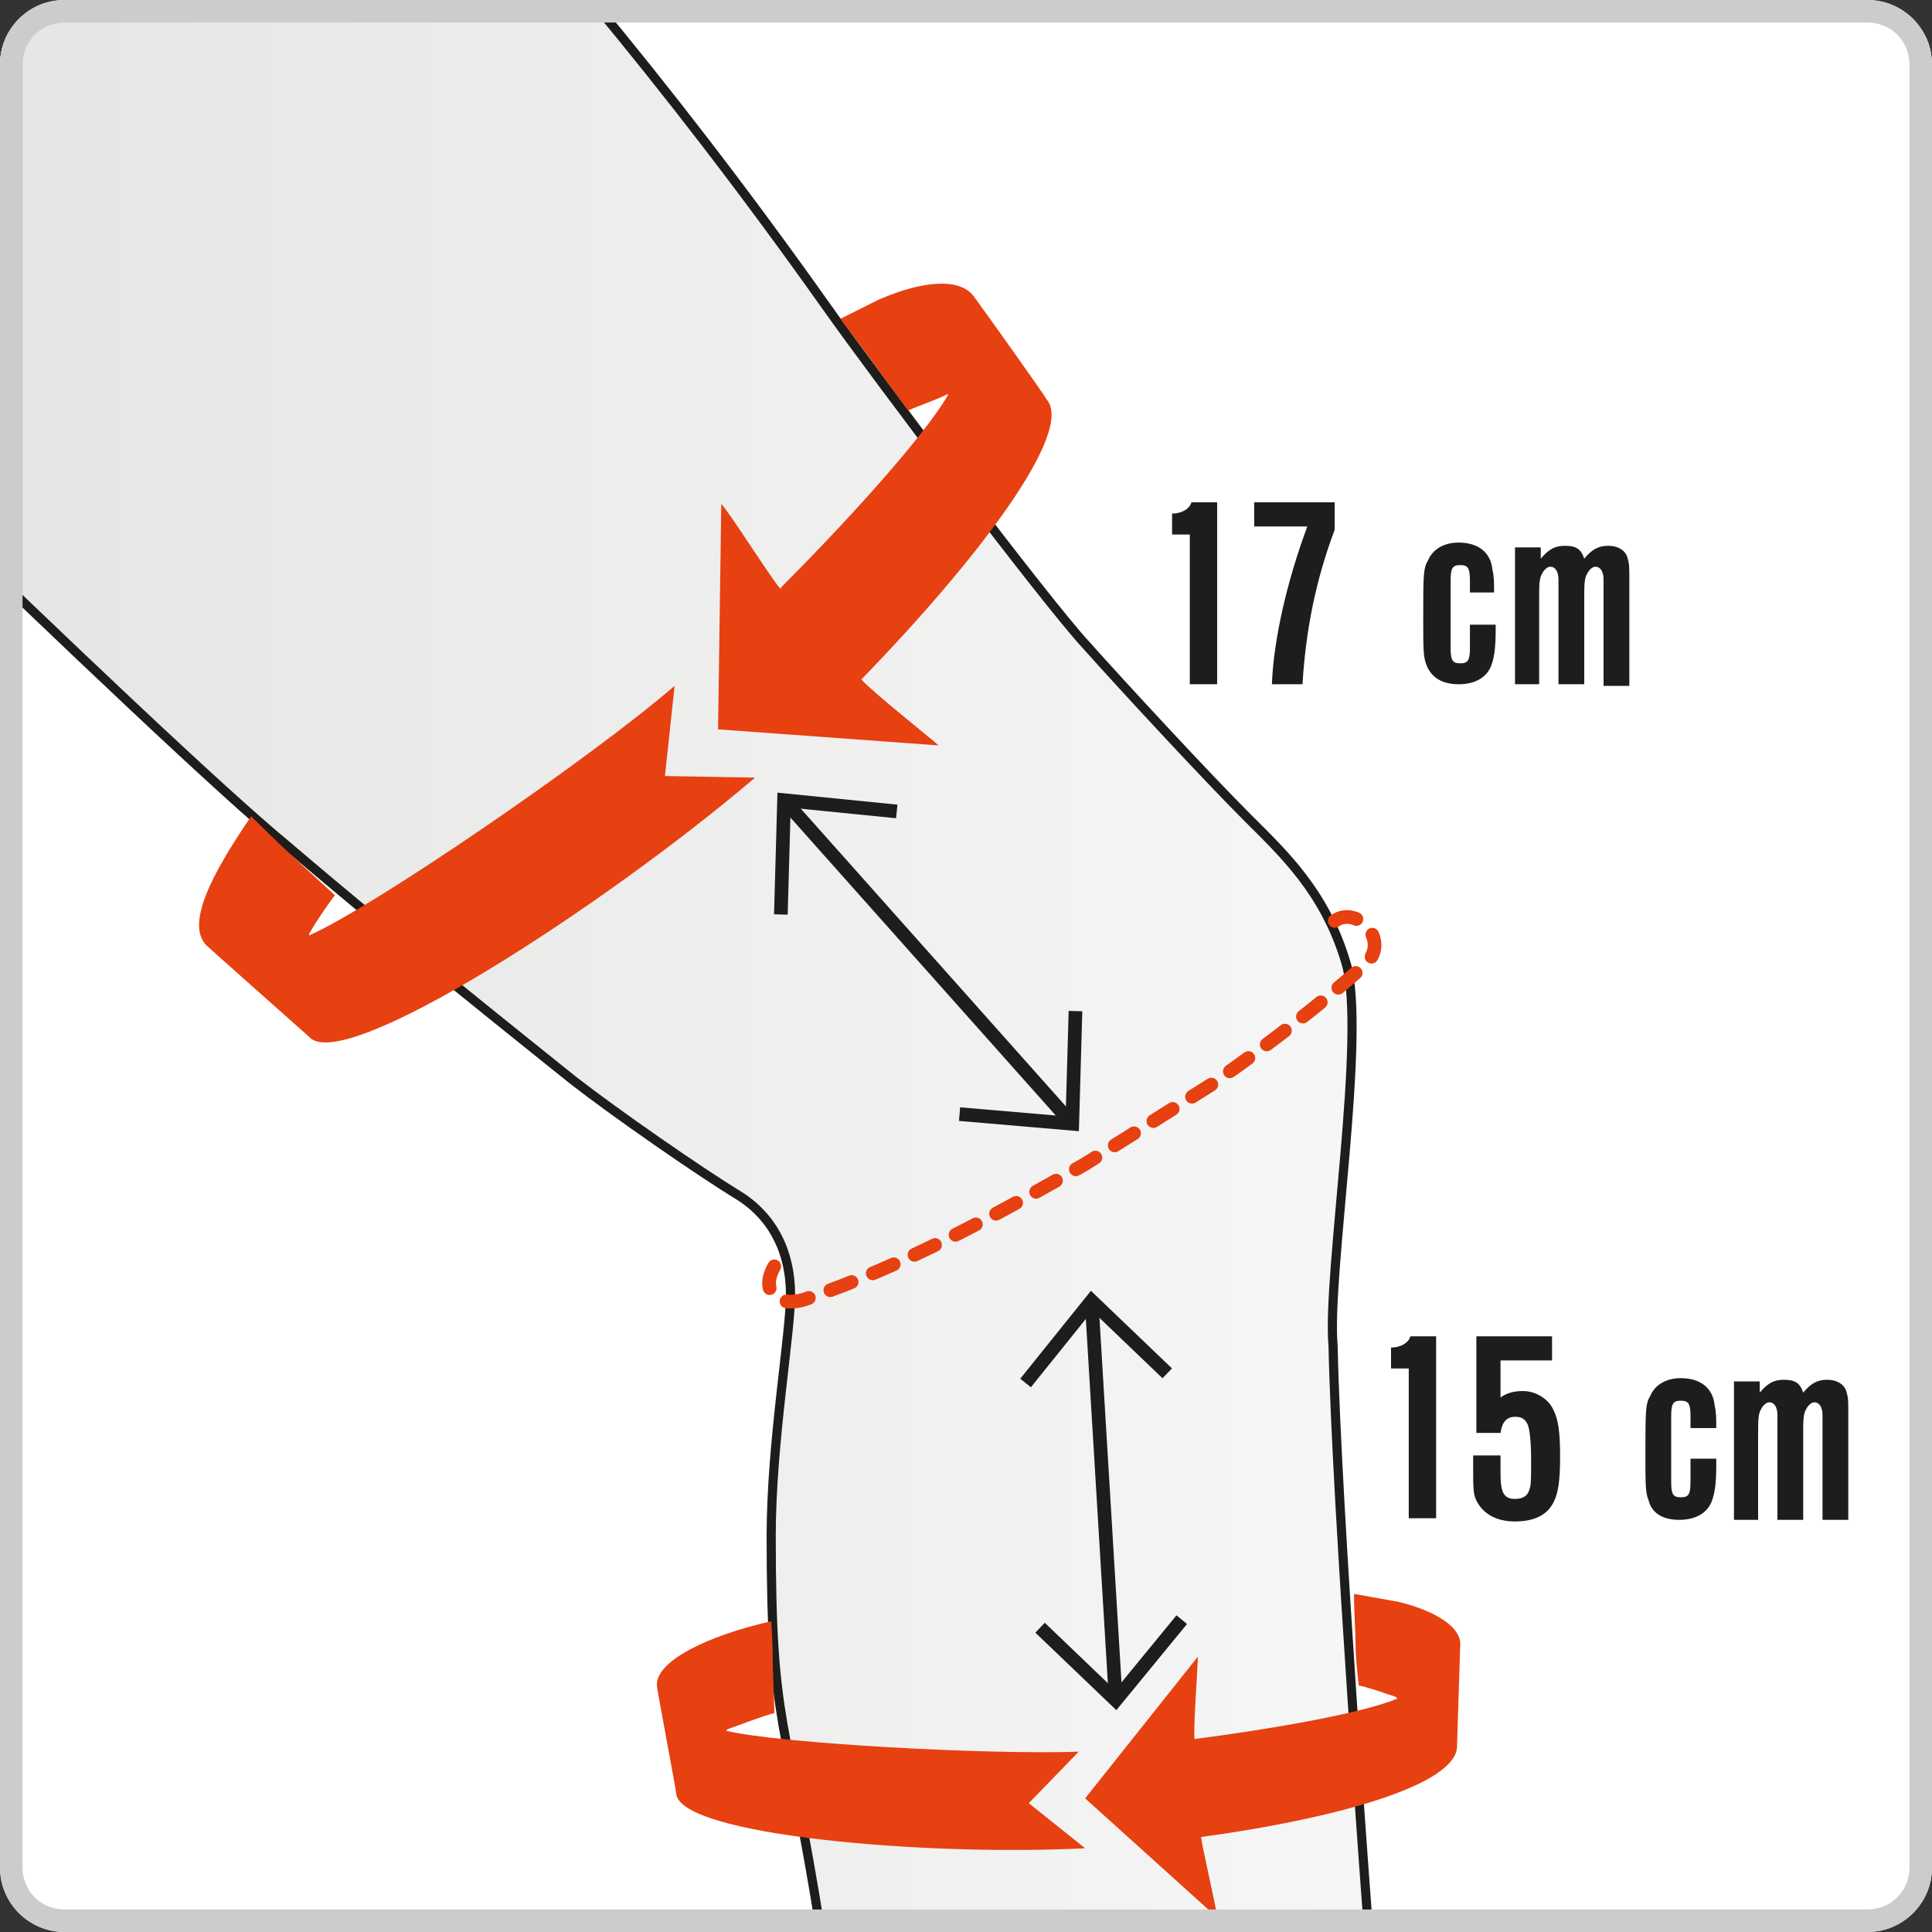
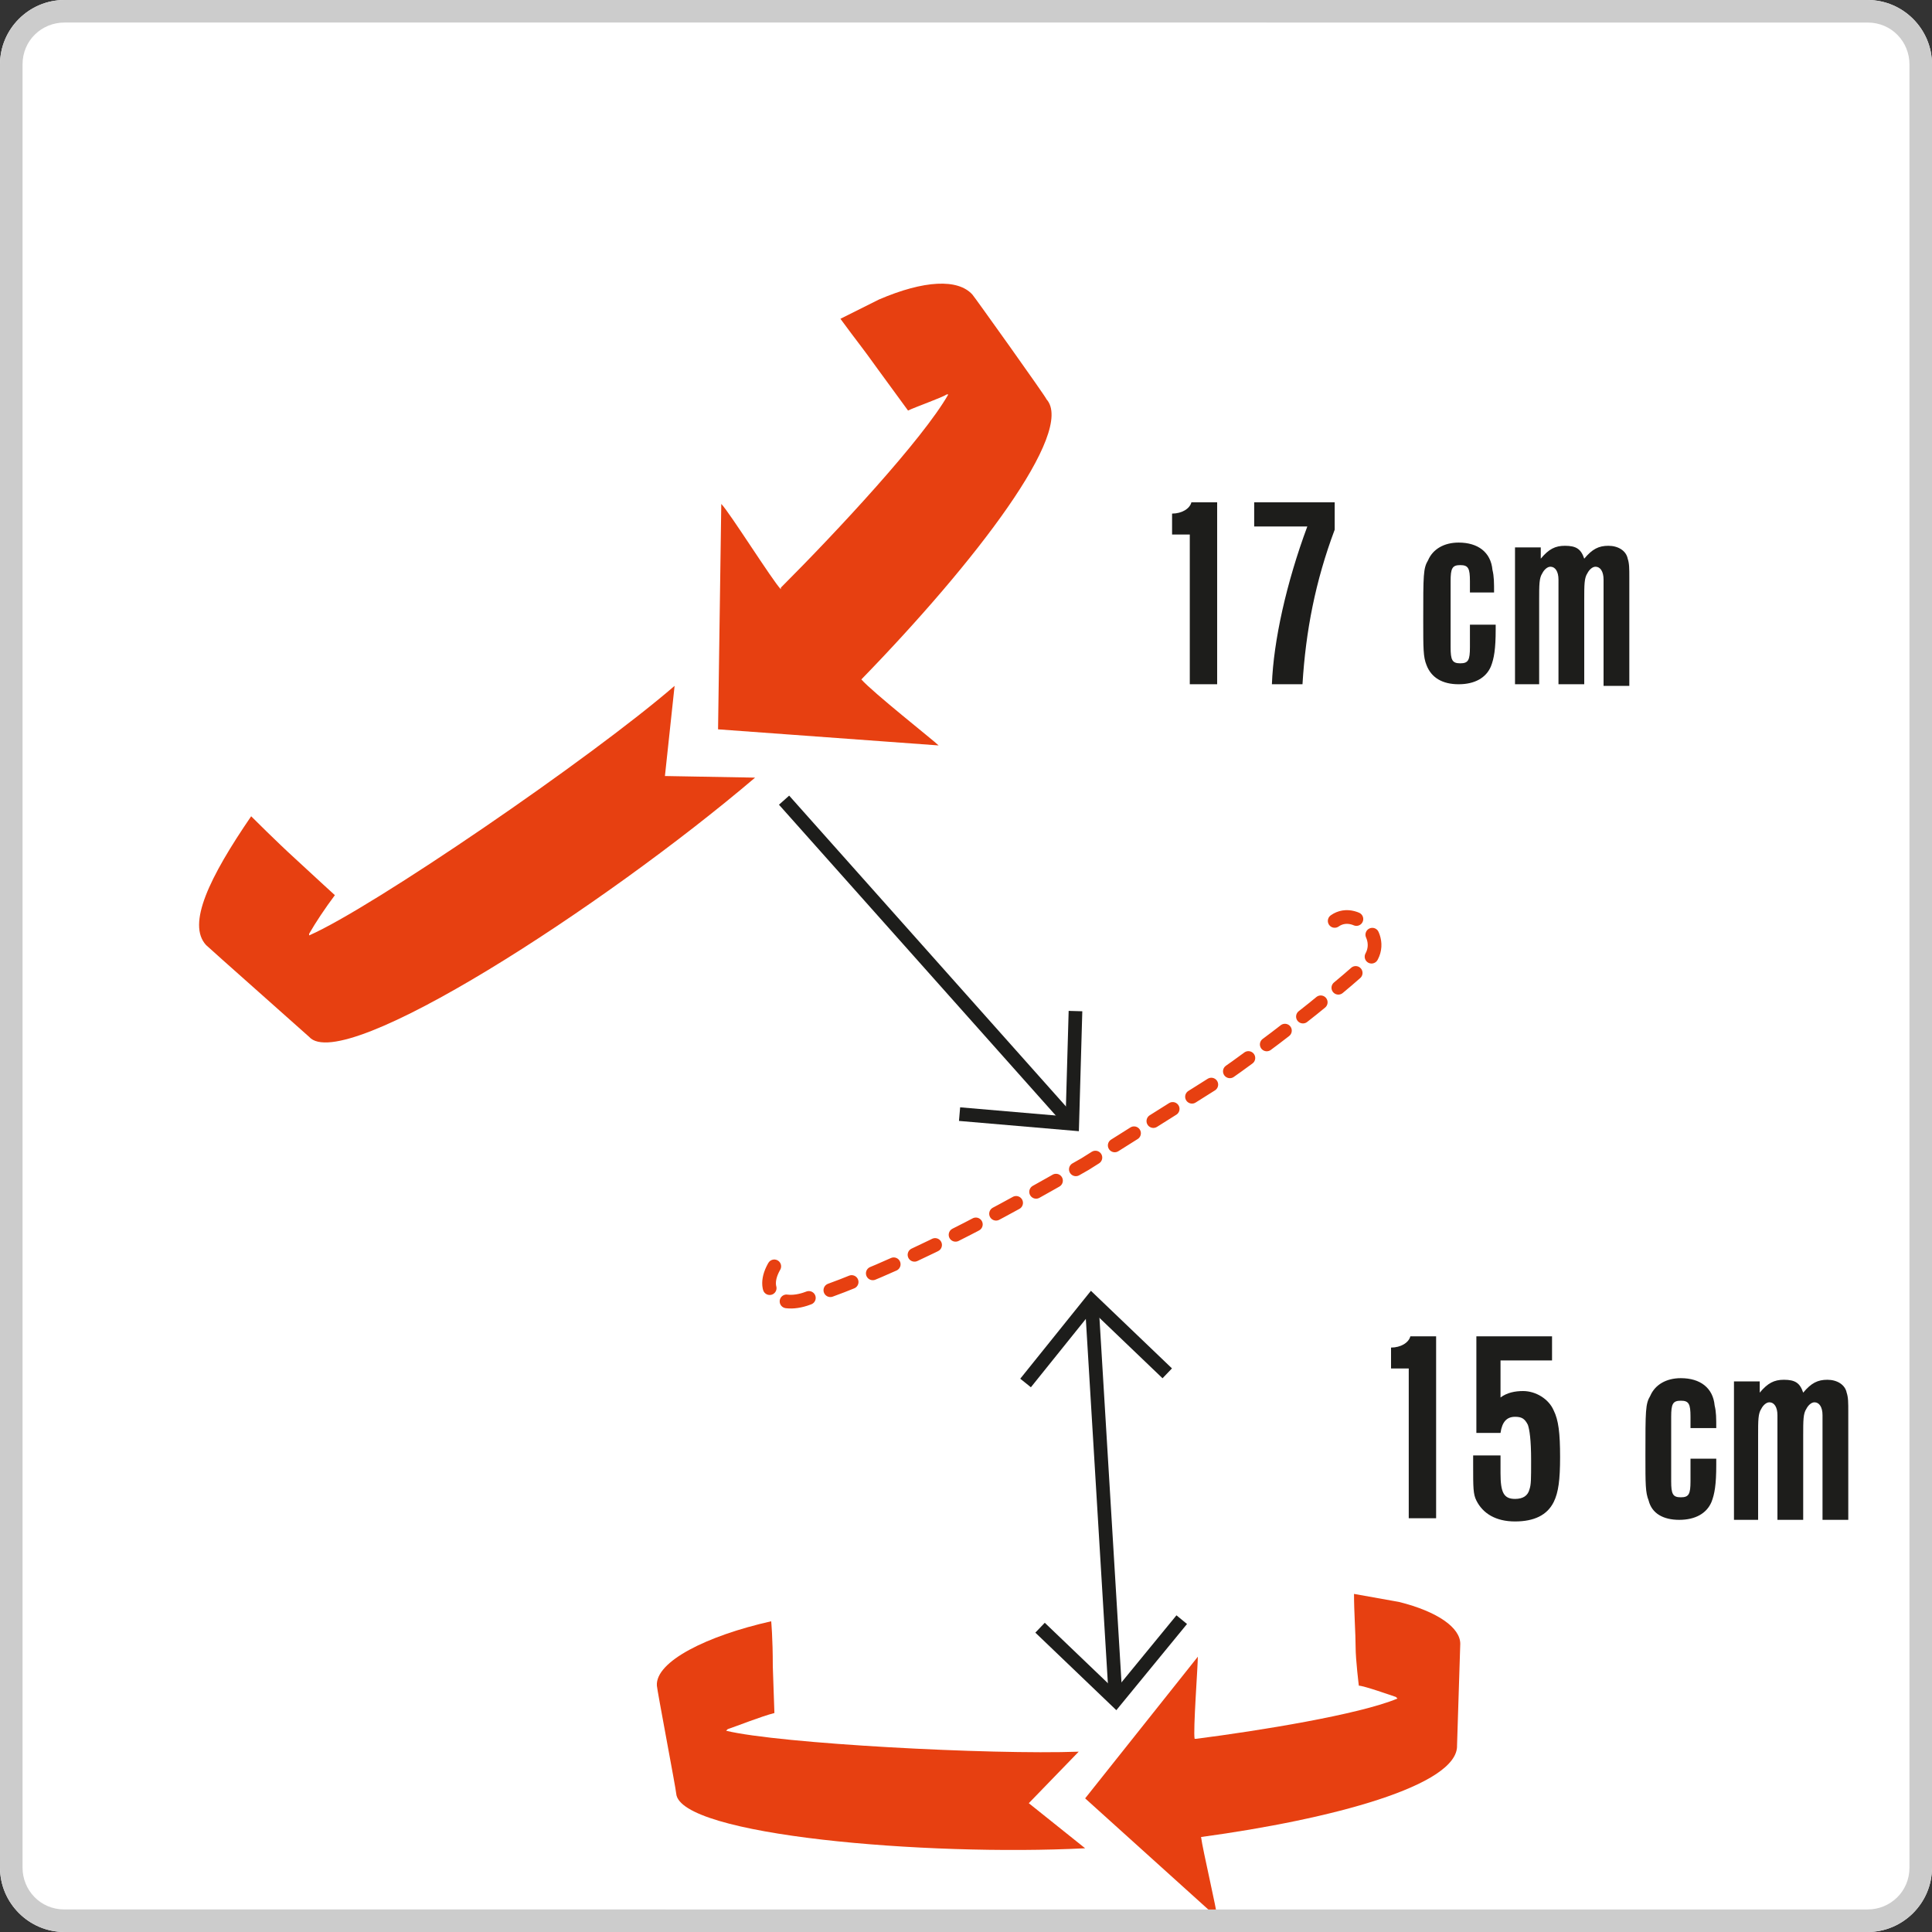
<svg xmlns="http://www.w3.org/2000/svg" xmlns:xlink="http://www.w3.org/1999/xlink" version="1.1" id="Vrstva_1" x="0px" y="0px" viewBox="0 0 120 120" style="enable-background:new 0 0 120 120;" xml:space="preserve">
  <rect x="0" y="0" width="120" height="120" fill="#333333" stroke="none" />
  <style type="text/css">
	.st0{fill:#FFFFFF;}
	.st1{clip-path:url(#SVGID_5_);}
	.st2{clip-path:url(#SVGID_7_);fill:url(#SVGID_8_);}
	.st3{clip-path:url(#SVGID_10_);fill:none;stroke:#1D1D1B;stroke-width:0.568;}
	.st4{clip-path:url(#SVGID_12_);fill:#E74011;}
	.st5{clip-path:url(#SVGID_14_);fill:none;}
	.st6{clip-path:url(#SVGID_16_);fill:#E74011;}
	.st7{clip-path:url(#SVGID_18_);}
	.st8{fill:none;stroke:#1D1D1B;stroke-width:0.848;}
	.st9{clip-path:url(#SVGID_20_);}
	.st10{enable-background:new    ;}
	.st11{fill:#1D1D1B;}
	.st12{clip-path:url(#SVGID_22_);}
	.st13{clip-path:url(#SVGID_24_);fill:#E74011;}
	.st14{clip-path:url(#SVGID_26_);fill:#E74011;}
	.st15{clip-path:url(#SVGID_28_);}
	
		.st16{clip-path:url(#SVGID_30_);fill:none;stroke:#E74011;stroke-width:0.85;stroke-linecap:round;stroke-dasharray:1.418,1.418;}
	.st17{fill:#CCCCCC;}
</style>
  <g id="Vodítka_pro_kreslicí_plátno">
</g>
  <g>
    <g>
      <g>
        <path id="SVGID_1_" class="st0" d="M116,0H4C1.8,0,0,1.8,0,4v112c0,2.2,1.8,4,4,4h112c2.2,0,4-1.8,4-4V4C120,1.8,118.2,0,116,0z" />
      </g>
      <g>
        <defs>
          <path id="SVGID_2_" d="M116,0H4C1.8,0,0,1.8,0,4v112c0,2.2,1.8,4,4,4h112c2.2,0,4-1.8,4-4V4C120,1.8,118.2,0,116,0z" />
        </defs>
        <clipPath id="SVGID_3_">
          <use xlink:href="#SVGID_2_" style="overflow:visible;" />
        </clipPath>
      </g>
      <g id="Vrstva_1_1_">
        <defs>
          <path id="SVGID_4_" d="M116,0H4C1.8,0,0,1.8,0,4v112c0,2.2,1.8,4,4,4h112c2.2,0,4-1.8,4-4V4C120,1.8,118.2,0,116,0z" />
        </defs>
        <clipPath id="SVGID_5_">
          <use xlink:href="#SVGID_4_" style="overflow:visible;" />
        </clipPath>
        <g class="st1">
          <g>
            <defs>
-               <path id="SVGID_6_" d="M0,0.2v35.8c6.1,5.8,15.2,14.5,17.8,16.6C25.3,58.9,33,65,35.6,67.2s7.9,5.8,10.2,7.1        c2.3,1.3,3.3,3.7,3.3,6.2s-1.2,9.2-1.2,15c0,12.1,0.9,10.8,3.1,24.7l34.1-0.1c0,0-2-26.5-2.2-36.3c-0.4-4.4,2.1-19.4,0.8-23.9        s-4-6.9-6.2-9c-2.5-2.5-7.6-8-10.1-10.8c-2.4-2.6-13-16.7-16.1-21C46.1,11.8,36.7,0,36.7,0L0,0.2z" />
-             </defs>
+               </defs>
            <clipPath id="SVGID_7_">
              <use xlink:href="#SVGID_6_" style="overflow:visible;" />
            </clipPath>
            <linearGradient id="SVGID_8_" gradientUnits="userSpaceOnUse" x1="-293.172" y1="-399.427" x2="-291.052" y2="-399.427" gradientTransform="matrix(42.727 0 0 42.727 12520.803 17126.391)">
              <stop offset="0" style="stop-color:#E4E4E3" />
              <stop offset="0.989" style="stop-color:#F6F6F6" />
              <stop offset="1" style="stop-color:#F6F6F6" />
            </linearGradient>
            <rect y="0" class="st2" width="85.1" height="120.1" />
          </g>
          <g>
            <defs>
-               <path id="SVGID_9_" d="M116,0H4C1.8,0,0,1.8,0,4v112c0,2.2,1.8,4,4,4h112c2.2,0,4-1.8,4-4V4C120,1.8,118.2,0,116,0z" />
-             </defs>
+               </defs>
            <clipPath id="SVGID_10_">
              <use xlink:href="#SVGID_9_" style="overflow:visible;" />
            </clipPath>
            <path class="st3" d="M36.9,0.2c4.4,5.3,9.3,11.6,14.4,18.8c3.1,4.4,13.7,18.4,16.1,21c2.5,2.8,7.6,8.3,10.1,10.8       c2.2,2.2,4.8,4.6,6.1,9c1.3,4.4-1.2,19.4-0.8,23.8c0.2,9.8,2.2,36.3,2.2,36.3 M51,120.1c-2.2-13.9-3.1-12.6-3.1-24.7       c0-5.8,1.2-12.5,1.2-15c0-2.5-1-4.8-3.3-6.2s-7.5-5-10.2-7.1C33,65,25.3,58.9,17.8,52.5C13.9,49.3,4,39.9-5.4,30.8" />
          </g>
          <g>
            <defs>
              <path id="SVGID_11_" d="M116,0H4C1.8,0,0,1.8,0,4v112c0,2.2,1.8,4,4,4h112c2.2,0,4-1.8,4-4V4C120,1.8,118.2,0,116,0z" />
            </defs>
            <clipPath id="SVGID_12_">
              <use xlink:href="#SVGID_11_" style="overflow:visible;" />
            </clipPath>
            <path class="st4" d="M18.3,53.3c1.4,1.3,2.5,2.3,2.5,2.3c-0.6,0.8-1.2,1.7-1.6,2.4l0,0.1c3.9-1.7,17.5-11,22.7-15.5l-0.6,5.6       l5.6,0.1c-9.4,8-25.6,18.5-27.7,16.1c-0.1-0.1-6.2-5.5-6.4-5.7c-1.2-1.3,0.2-4.2,2.8-8C15.6,50.7,17.2,52.3,18.3,53.3" />
          </g>
          <g>
            <defs>
              <path id="SVGID_13_" d="M116,0H4C1.8,0,0,1.8,0,4v112c0,2.2,1.8,4,4,4h112c2.2,0,4-1.8,4-4V4C120,1.8,118.2,0,116,0z" />
            </defs>
            <clipPath id="SVGID_14_">
              <use xlink:href="#SVGID_13_" style="overflow:visible;" />
            </clipPath>
            <rect y="0" class="st5" width="120.2" height="120.2" />
          </g>
          <g>
            <defs>
              <path id="SVGID_15_" d="M116,0H4C1.8,0,0,1.8,0,4v112c0,2.2,1.8,4,4,4h112c2.2,0,4-1.8,4-4V4C120,1.8,118.2,0,116,0z" />
            </defs>
            <clipPath id="SVGID_16_">
              <use xlink:href="#SVGID_15_" style="overflow:visible;" />
            </clipPath>
            <path class="st6" d="M53.5,42.2c0.7,0.8,4.5,3.8,4.8,4.1l-13.7-1l0.2-14c0.5,0.5,3.2,4.8,3.7,5.3l0-0.1       c3.5-3.5,8.8-9.2,10.4-12h-0.1c-0.3,0.2-2,0.8-2.4,1c0,0-0.8-1.1-1.9-2.6c-1-1.4-1.2-1.6-2.3-3.1l2.4-1.2       c2.8-1.2,4.9-1.3,5.8-0.3c0.1,0.1,4.6,6.4,4.6,6.5C66.8,26.8,60.6,34.9,53.5,42.2L53.5,42.2z" />
          </g>
          <g>
            <defs>
              <path id="SVGID_17_" d="M116,0H4C1.8,0,0,1.8,0,4v112c0,2.2,1.8,4,4,4h112c2.2,0,4-1.8,4-4V4C120,1.8,118.2,0,116,0z" />
            </defs>
            <clipPath id="SVGID_18_">
              <use xlink:href="#SVGID_17_" style="overflow:visible;" />
            </clipPath>
            <g class="st7">
              <line class="st8" x1="48.7" y1="49.7" x2="66.6" y2="69.8" />
-               <polyline class="st8" points="48.5,56.8 48.7,49.7 55.7,50.4       " />
              <polyline class="st8" points="66.8,62.8 66.6,69.8 59.6,69.2       " />
            </g>
          </g>
          <g>
            <defs>
              <path id="SVGID_19_" d="M116,0H4C1.8,0,0,1.8,0,4v112c0,2.2,1.8,4,4,4h112c2.2,0,4-1.8,4-4V4C120,1.8,118.2,0,116,0z" />
            </defs>
            <clipPath id="SVGID_20_">
              <use xlink:href="#SVGID_19_" style="overflow:visible;" />
            </clipPath>
            <g class="st9">
              <g class="st10">
                <path class="st11" d="M75.6,42.5h-1.7v-9.3h-1.1v-1.3c0.6,0,1.1-0.3,1.2-0.7h1.6V42.5z" />
                <path class="st11" d="M82.9,32.9c-1.2,3.2-1.8,6.3-2,9.6H79c0.1-2.7,0.9-6.3,2.2-9.8h-3.3v-1.5h5V32.9z" />
                <path class="st11" d="M91.3,36.9v-0.8c0-0.8-0.1-1-0.6-1s-0.6,0.2-0.6,1v4.1c0,0.8,0.1,1,0.6,1s0.6-0.2,0.6-1v-1.4h1.6v0.3         c0,1.2-0.1,1.8-0.3,2.3c-0.3,0.7-1,1.1-2,1.1c-1,0-1.7-0.4-2-1.2c-0.2-0.5-0.2-1-0.2-2.8c0-2.8,0-3.2,0.3-3.7         c0.3-0.7,1-1.1,1.9-1.1c1.2,0,2,0.6,2.1,1.7c0.1,0.4,0.1,0.8,0.1,1.4H91.3z" />
                <path class="st11" d="M94.1,42.5v-8.5h1.6v0.7c0.5-0.6,0.9-0.8,1.5-0.8c0.7,0,1,0.2,1.2,0.8c0.5-0.6,0.9-0.8,1.5-0.8         c0.6,0,1.1,0.3,1.2,0.8c0.1,0.3,0.1,0.6,0.1,1.2v6.7h-1.6v-5.7v-0.3V36c0-0.5-0.2-0.8-0.5-0.8c-0.2,0-0.4,0.2-0.5,0.4         c-0.2,0.3-0.2,0.7-0.2,1.7v5.2h-1.6v-5.7v-0.3V36c0-0.5-0.2-0.8-0.5-0.8c-0.2,0-0.4,0.2-0.5,0.4c-0.2,0.3-0.2,0.7-0.2,1.7         v5.2H94.1z" />
              </g>
            </g>
          </g>
          <g>
            <defs>
              <path id="SVGID_21_" d="M116,0H4C1.8,0,0,1.8,0,4v112c0,2.2,1.8,4,4,4h112c2.2,0,4-1.8,4-4V4C120,1.8,118.2,0,116,0z" />
            </defs>
            <clipPath id="SVGID_22_">
              <use xlink:href="#SVGID_21_" style="overflow:visible;" />
            </clipPath>
            <g class="st12">
              <g class="st10">
                <path class="st11" d="M89.2,94.3h-1.7V85h-1.1v-1.3c0.6,0,1.1-0.3,1.2-0.7h1.6V94.3z" />
                <path class="st11" d="M91.7,83h4.7v1.5h-3.2v2.3c0.4-0.3,0.9-0.4,1.4-0.4c0.8,0,1.6,0.5,1.9,1.2c0.3,0.6,0.4,1.4,0.4,2.9         c0,1.4-0.1,2.2-0.4,2.8c-0.4,0.8-1.2,1.2-2.4,1.2c-1.2,0-2-0.5-2.4-1.3c-0.2-0.4-0.2-0.8-0.2-2.2v-0.6h1.7v1.1         c0,1.2,0.2,1.6,0.9,1.6c0.5,0,0.8-0.2,0.9-0.6c0.1-0.3,0.1-0.6,0.1-1.8c0-1.3-0.1-1.9-0.2-2.2c-0.2-0.4-0.4-0.5-0.8-0.5         c-0.5,0-0.8,0.3-0.9,1h-1.5V83z" />
                <path class="st11" d="M105,88.7V88c0-0.8-0.1-1-0.6-1s-0.6,0.2-0.6,1V92c0,0.8,0.1,1,0.6,1s0.6-0.2,0.6-1v-1.4h1.6V91         c0,1.2-0.1,1.8-0.3,2.3c-0.3,0.7-1,1.1-2,1.1c-1,0-1.7-0.4-1.9-1.2c-0.2-0.5-0.2-1-0.2-2.8c0-2.8,0-3.2,0.3-3.7         c0.3-0.7,1-1.1,1.9-1.1c1.2,0,2,0.6,2.1,1.7c0.1,0.4,0.1,0.8,0.1,1.4H105z" />
                <path class="st11" d="M107.7,94.3v-8.5h1.6v0.7c0.5-0.6,0.9-0.8,1.5-0.8c0.7,0,1,0.2,1.2,0.8c0.5-0.6,0.9-0.8,1.5-0.8         c0.6,0,1.1,0.3,1.2,0.8c0.1,0.3,0.1,0.6,0.1,1.2v6.7h-1.6v-5.7v-0.3v-0.5c0-0.5-0.2-0.8-0.5-0.8c-0.2,0-0.4,0.2-0.5,0.4         c-0.2,0.3-0.2,0.7-0.2,1.7v5.2h-1.6v-5.7v-0.3v-0.5c0-0.5-0.2-0.8-0.5-0.8c-0.2,0-0.4,0.2-0.5,0.4c-0.2,0.3-0.2,0.7-0.2,1.7         v5.2H107.7z" />
              </g>
            </g>
          </g>
          <g>
            <defs>
              <path id="SVGID_23_" d="M116,0H4C1.8,0,0,1.8,0,4v112c0,2.2,1.8,4,4,4h112c2.2,0,4-1.8,4-4V4C120,1.8,118.2,0,116,0z" />
            </defs>
            <clipPath id="SVGID_24_">
              <use xlink:href="#SVGID_23_" style="overflow:visible;" />
            </clipPath>
            <path class="st13" d="M48,103.5c0-1.8-0.1-2.8-0.1-2.8c-4,0.9-7.2,2.5-7.1,4c0,0.2,1.2,6.5,1.2,6.7c0.2,2.6,15.5,3.9,25.4,3.4       l-3.5-2.8l3.1-3.2c-5.5,0.2-18.6-0.5-21.9-1.3l0.1-0.1c0.6-0.2,2.1-0.8,2.9-1L48,103.5z" />
          </g>
          <g>
            <defs>
              <path id="SVGID_25_" d="M116,0H4C1.8,0,0,1.8,0,4v112c0,2.2,1.8,4,4,4h112c2.2,0,4-1.8,4-4V4C120,1.8,118.2,0,116,0z" />
            </defs>
            <clipPath id="SVGID_26_">
              <use xlink:href="#SVGID_25_" style="overflow:visible;" />
            </clipPath>
            <path class="st14" d="M74.6,114.1c0.1,0.8,1,4.6,1,5l-8.2-7.4l7-8.8c0,0.6-0.3,4.6-0.2,5.1l0.1,0c3.9-0.5,10.1-1.5,12.5-2.5       l-0.1-0.1c-0.3-0.1-2-0.7-2.3-0.7c0,0-0.2-1.6-0.2-2.4c0-0.8-0.1-2.2-0.1-3.3l2.8,0.5c2.4,0.6,3.8,1.6,3.8,2.6       c0,0.1-0.2,6.3-0.2,6.3C90.6,110.9,82.7,113,74.6,114.1L74.6,114.1z" />
          </g>
          <g>
            <defs>
              <path id="SVGID_27_" d="M116,0H4C1.8,0,0,1.8,0,4v112c0,2.2,1.8,4,4,4h112c2.2,0,4-1.8,4-4V4C120,1.8,118.2,0,116,0z" />
            </defs>
            <clipPath id="SVGID_28_">
              <use xlink:href="#SVGID_27_" style="overflow:visible;" />
            </clipPath>
            <g class="st15">
              <line class="st8" x1="67.8" y1="80.8" x2="69.3" y2="105.6" />
              <polyline class="st8" points="63.7,85.9 67.8,80.8 72.5,85.3       " />
              <polyline class="st8" points="73.4,100.6 69.3,105.6 64.6,101.1       " />
            </g>
          </g>
          <g>
            <defs>
              <path id="SVGID_29_" d="M116,0H4C1.8,0,0,1.8,0,4v112c0,2.2,1.8,4,4,4h112c2.2,0,4-1.8,4-4V4C120,1.8,118.2,0,116,0z" />
            </defs>
            <clipPath id="SVGID_30_">
              <use xlink:href="#SVGID_29_" style="overflow:visible;" />
            </clipPath>
            <path class="st16" d="M82.9,57.2c1.4-1,3.6,1.3,1.8,2.8c-2.6,2.3-5.8,4.8-9.1,7.1l-0.1,0.1l-8.1,5.1       c-5.4,3.1-11.2,6.3-17.4,8.4c-1.9,0.6-3-0.7-1.6-2.5" />
          </g>
        </g>
        <g class="st1">
          <path class="st17" d="M116,1.4c1.5,0,2.6,1.2,2.6,2.6v112c0,1.5-1.2,2.6-2.6,2.6H4c-1.5,0-2.6-1.2-2.6-2.6V4      c0-1.5,1.2-2.6,2.6-2.6L116,1.4 M116,0H4C1.8,0,0,1.8,0,4v112c0,2.2,1.8,4,4,4h112c2.2,0,4-1.8,4-4V4C120,1.8,118.2,0,116,0      L116,0z" />
        </g>
      </g>
    </g>
  </g>
</svg>